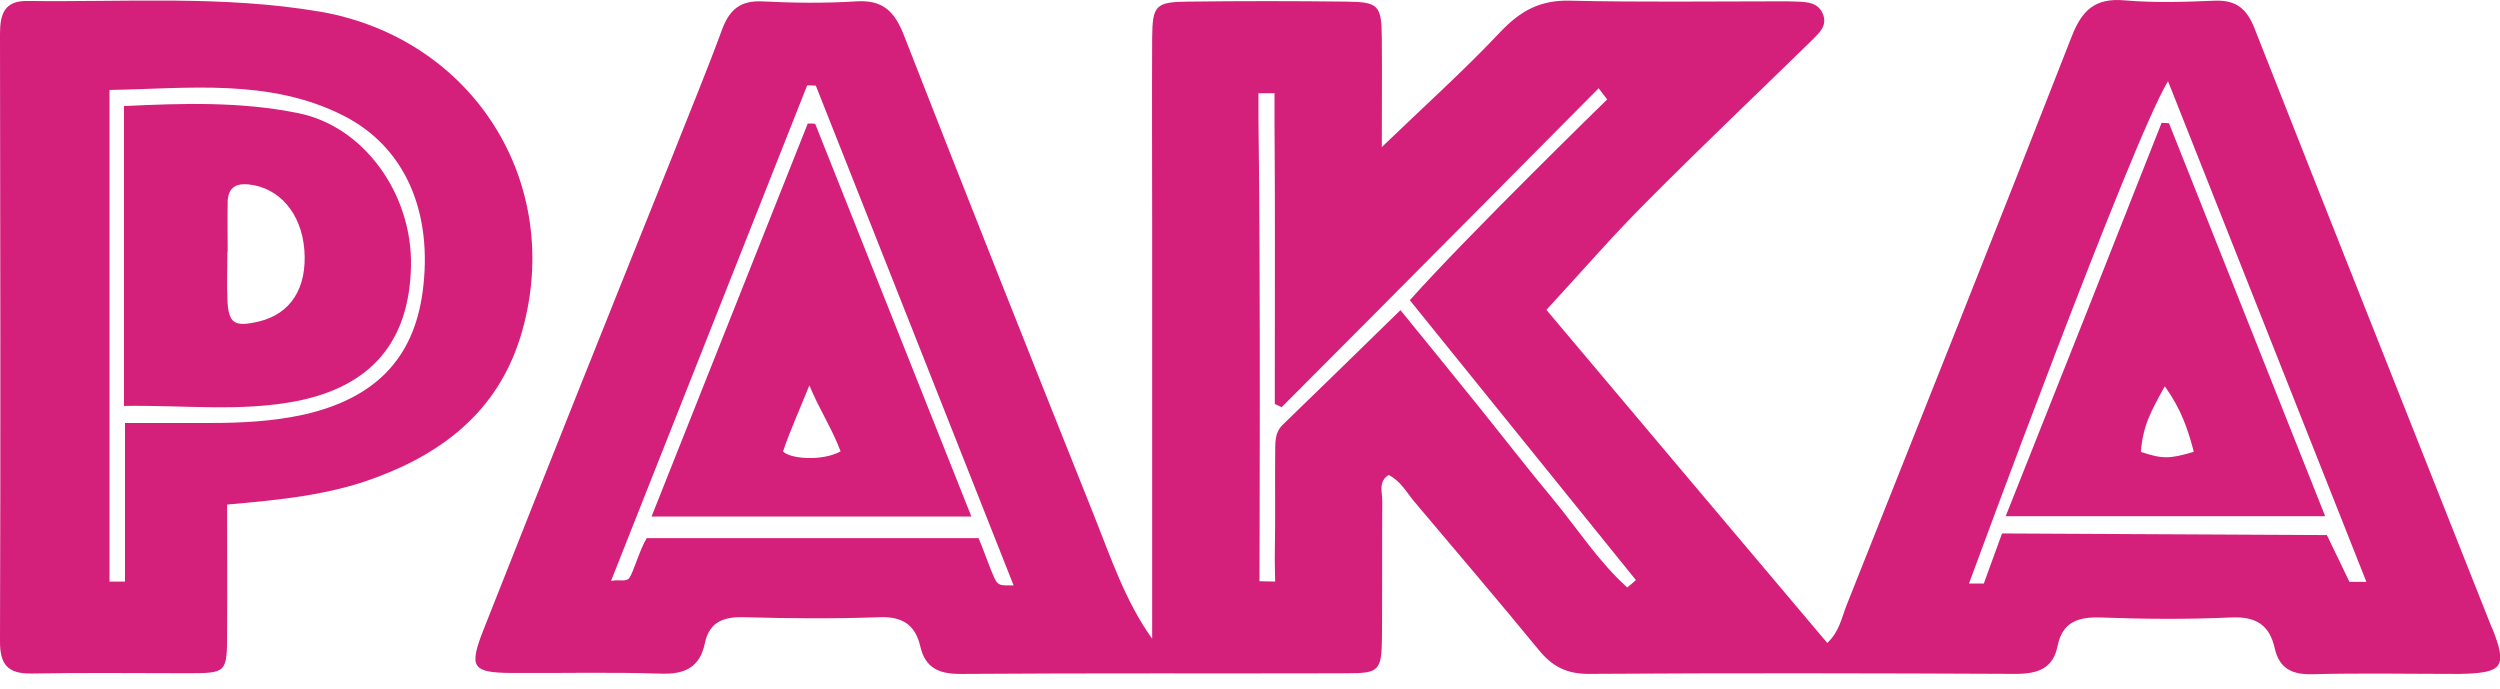
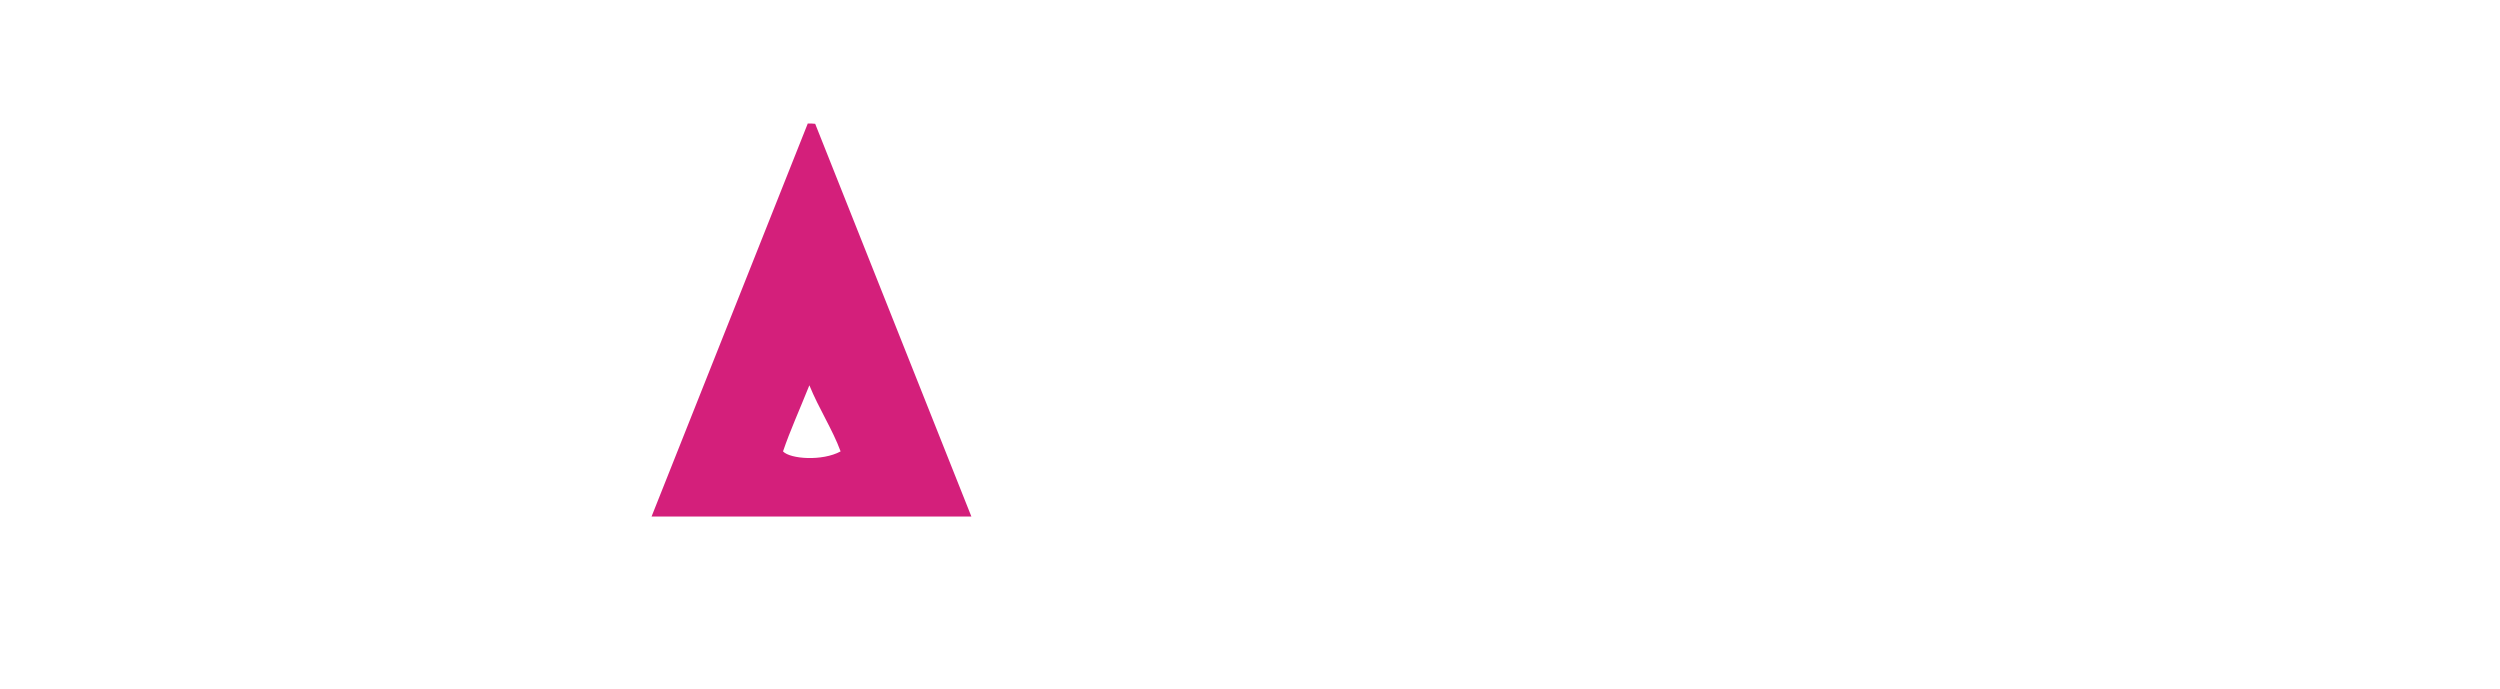
<svg xmlns="http://www.w3.org/2000/svg" width="98" height="27" viewBox="0 0 98 27" fill="none">
  <g clip-path="url(#clip0_4018_138)">
-     <path d="M97.674 24.596C94.58 16.772 91.462 8.949 88.382 1.126C88.08 0.354 87.675 5.19532e-06 86.829 0.026C85.642 0.077 84.456 0.115 83.282 0.014C82.133 -0.087 81.616 0.393 81.211 1.43C78.306 8.875 75.339 16.293 72.386 23.726C72.197 24.205 72.096 24.775 71.629 25.204C67.878 20.756 64.168 16.37 60.619 12.147C61.97 10.681 63.207 9.253 64.532 7.926C66.653 5.79 68.851 3.705 71.01 1.595C71.313 1.291 71.667 1.001 71.439 0.507C71.25 0.103 70.845 0.079 70.467 0.064C70.227 0.052 69.999 0.052 69.76 0.052C67.02 0.052 64.267 0.091 61.527 0.026C60.379 5.19532e-06 59.608 0.419 58.826 1.24C57.386 2.769 55.821 4.172 54.167 5.765C54.167 4.261 54.179 2.872 54.167 1.48C54.155 0.215 54.04 0.077 52.803 0.064C50.72 0.038 48.638 0.038 46.553 0.064C45.302 0.077 45.177 0.215 45.165 1.468C45.153 3.921 45.165 6.359 45.165 8.812V25.041C44.103 23.549 43.549 21.869 42.893 20.226C40.381 13.945 37.881 7.65 35.418 1.343C35.051 0.421 34.584 -0.01 33.562 0.054C32.338 0.131 31.101 0.117 29.876 0.054C29.03 0.016 28.601 0.371 28.311 1.142C27.693 2.823 27.01 4.466 26.353 6.134C23.866 12.314 21.392 18.508 18.943 24.713C18.375 26.166 18.514 26.368 20.055 26.38C21.998 26.392 23.93 26.342 25.876 26.406C26.823 26.444 27.429 26.179 27.63 25.218C27.808 24.358 28.388 24.169 29.195 24.195C30.95 24.245 32.692 24.258 34.449 24.195C35.357 24.157 35.875 24.473 36.078 25.345C36.268 26.166 36.785 26.418 37.631 26.418C42.695 26.38 47.757 26.406 52.821 26.392C54.058 26.392 54.159 26.291 54.173 24.988C54.185 23.194 54.173 21.412 54.185 19.618C54.185 19.29 54.022 18.873 54.437 18.619C54.904 18.859 55.132 19.29 55.422 19.642C57.063 21.589 58.717 23.523 60.333 25.494C60.85 26.126 61.418 26.416 62.264 26.416C67.844 26.378 73.426 26.39 79.007 26.416C79.877 26.416 80.484 26.215 80.661 25.305C80.85 24.394 81.445 24.179 82.327 24.205C84.031 24.268 85.735 24.282 87.441 24.205C88.426 24.155 88.968 24.495 89.171 25.419C89.349 26.191 89.828 26.442 90.612 26.43C92.555 26.38 94.487 26.418 96.433 26.418C98.125 26.38 98.302 26.152 97.684 24.598L97.674 24.596ZM38.977 22.655C38.838 22.365 38.522 21.46 38.359 21.094H25.354C25.106 21.471 24.816 22.461 24.677 22.646C24.538 22.834 24.287 22.699 23.952 22.773C26.514 16.303 29.079 9.819 31.641 3.347C31.754 3.347 31.869 3.347 31.981 3.359C34.544 9.831 37.108 16.301 39.734 22.949C39.203 22.949 39.128 22.967 38.977 22.651V22.655ZM63.787 23.027C62.675 22.028 61.855 20.752 60.909 19.602C59.885 18.375 58.901 17.099 57.903 15.86C56.931 14.66 55.96 13.458 54.898 12.157C53.319 13.7 51.804 15.178 50.289 16.644C49.935 16.984 49.999 17.415 49.987 17.832C49.975 19.058 49.999 20.284 49.975 21.497C49.963 21.952 49.987 22.797 49.987 22.797C49.935 22.797 49.371 22.785 49.371 22.785C49.371 22.785 49.419 10.689 49.331 4.636V3.653H49.961V4.839C49.987 8.037 49.973 11.235 49.973 14.432V15.836C50.062 15.874 49.973 15.836 50.239 15.963C54.419 11.778 62.667 3.46 62.667 3.46L63.002 3.897C63.002 3.897 57.513 9.247 55.265 11.768C58.244 15.46 61.187 19.098 64.128 22.739C64.015 22.84 63.9 22.941 63.787 23.029V23.027ZM92.1 22.812L91.214 20.975L78.48 20.911L77.766 22.874H77.184C77.184 22.874 83.56 5.52 84.986 3.182C87.612 9.817 92.763 22.81 92.763 22.81H92.1V22.812Z" fill="#D41F7B" />
    <path d="M31.665 4.841C29.645 9.922 27.624 15.002 25.541 20.248H38.078C35.996 15.017 33.975 9.934 31.955 4.853C31.866 4.841 31.766 4.841 31.665 4.841ZM30.694 17.695C30.976 16.869 31.323 16.114 31.727 15.103C32.102 16.025 32.636 16.835 32.952 17.695C32.233 18.087 30.976 17.995 30.694 17.695Z" fill="#D41F7B" />
-     <path d="M78.623 20.236H91.147C89.065 14.99 87.044 9.91 85.024 4.829C84.923 4.829 84.823 4.817 84.734 4.817C82.714 9.936 80.693 15.043 78.623 20.236ZM85.997 17.709C85.048 17.995 84.766 17.995 83.922 17.715C83.999 16.692 84.317 16.118 84.861 15.143C85.505 16.041 85.769 16.837 85.997 17.709Z" fill="#D41F7B" />
-     <path d="M12.525 0.455C8.738 -0.189 4.899 0.089 1.074 0.038C0.177 0.026 0 0.544 0 1.327C0.012 9.265 0.026 17.213 0 25.152C0 26.05 0.302 26.416 1.237 26.402C3.269 26.364 5.302 26.39 7.336 26.39C8.889 26.39 8.901 26.378 8.901 24.809C8.913 23.178 8.901 21.549 8.901 19.779C11.049 19.59 12.916 19.4 14.709 18.73C17.512 17.693 19.619 15.975 20.465 12.991C22.119 7.165 18.546 1.488 12.523 0.453L12.525 0.455ZM16.566 11.45C16.211 14.066 14.696 15.62 11.907 16.253C10.694 16.519 9.469 16.581 8.245 16.581H4.899V22.799H4.292V3.526C7.372 3.476 10.543 3.059 13.447 4.525C15.909 5.763 16.983 8.353 16.566 11.45Z" fill="#D41F7B" />
-     <path d="M11.691 4.436C9.469 3.981 7.209 4.043 4.86 4.158V15.912C7.221 15.874 9.431 16.152 11.628 15.723C14.571 15.141 16.048 13.373 16.11 10.439C16.173 7.62 14.279 4.954 11.691 4.436ZM10.15 12.602C9.177 12.829 8.951 12.691 8.913 11.718C8.887 11.112 8.913 10.504 8.913 9.885H8.925C8.925 9.229 8.913 8.57 8.925 7.914C8.937 7.396 9.203 7.169 9.759 7.231C10.946 7.358 11.818 8.357 11.931 9.797C12.043 11.289 11.401 12.3 10.15 12.602Z" fill="#D41F7B" />
  </g>
  <defs>
    <clipPath id="clip0_4018_138">
      <rect width="98" height="26.428" fill="white" />
    </clipPath>
  </defs>
</svg>